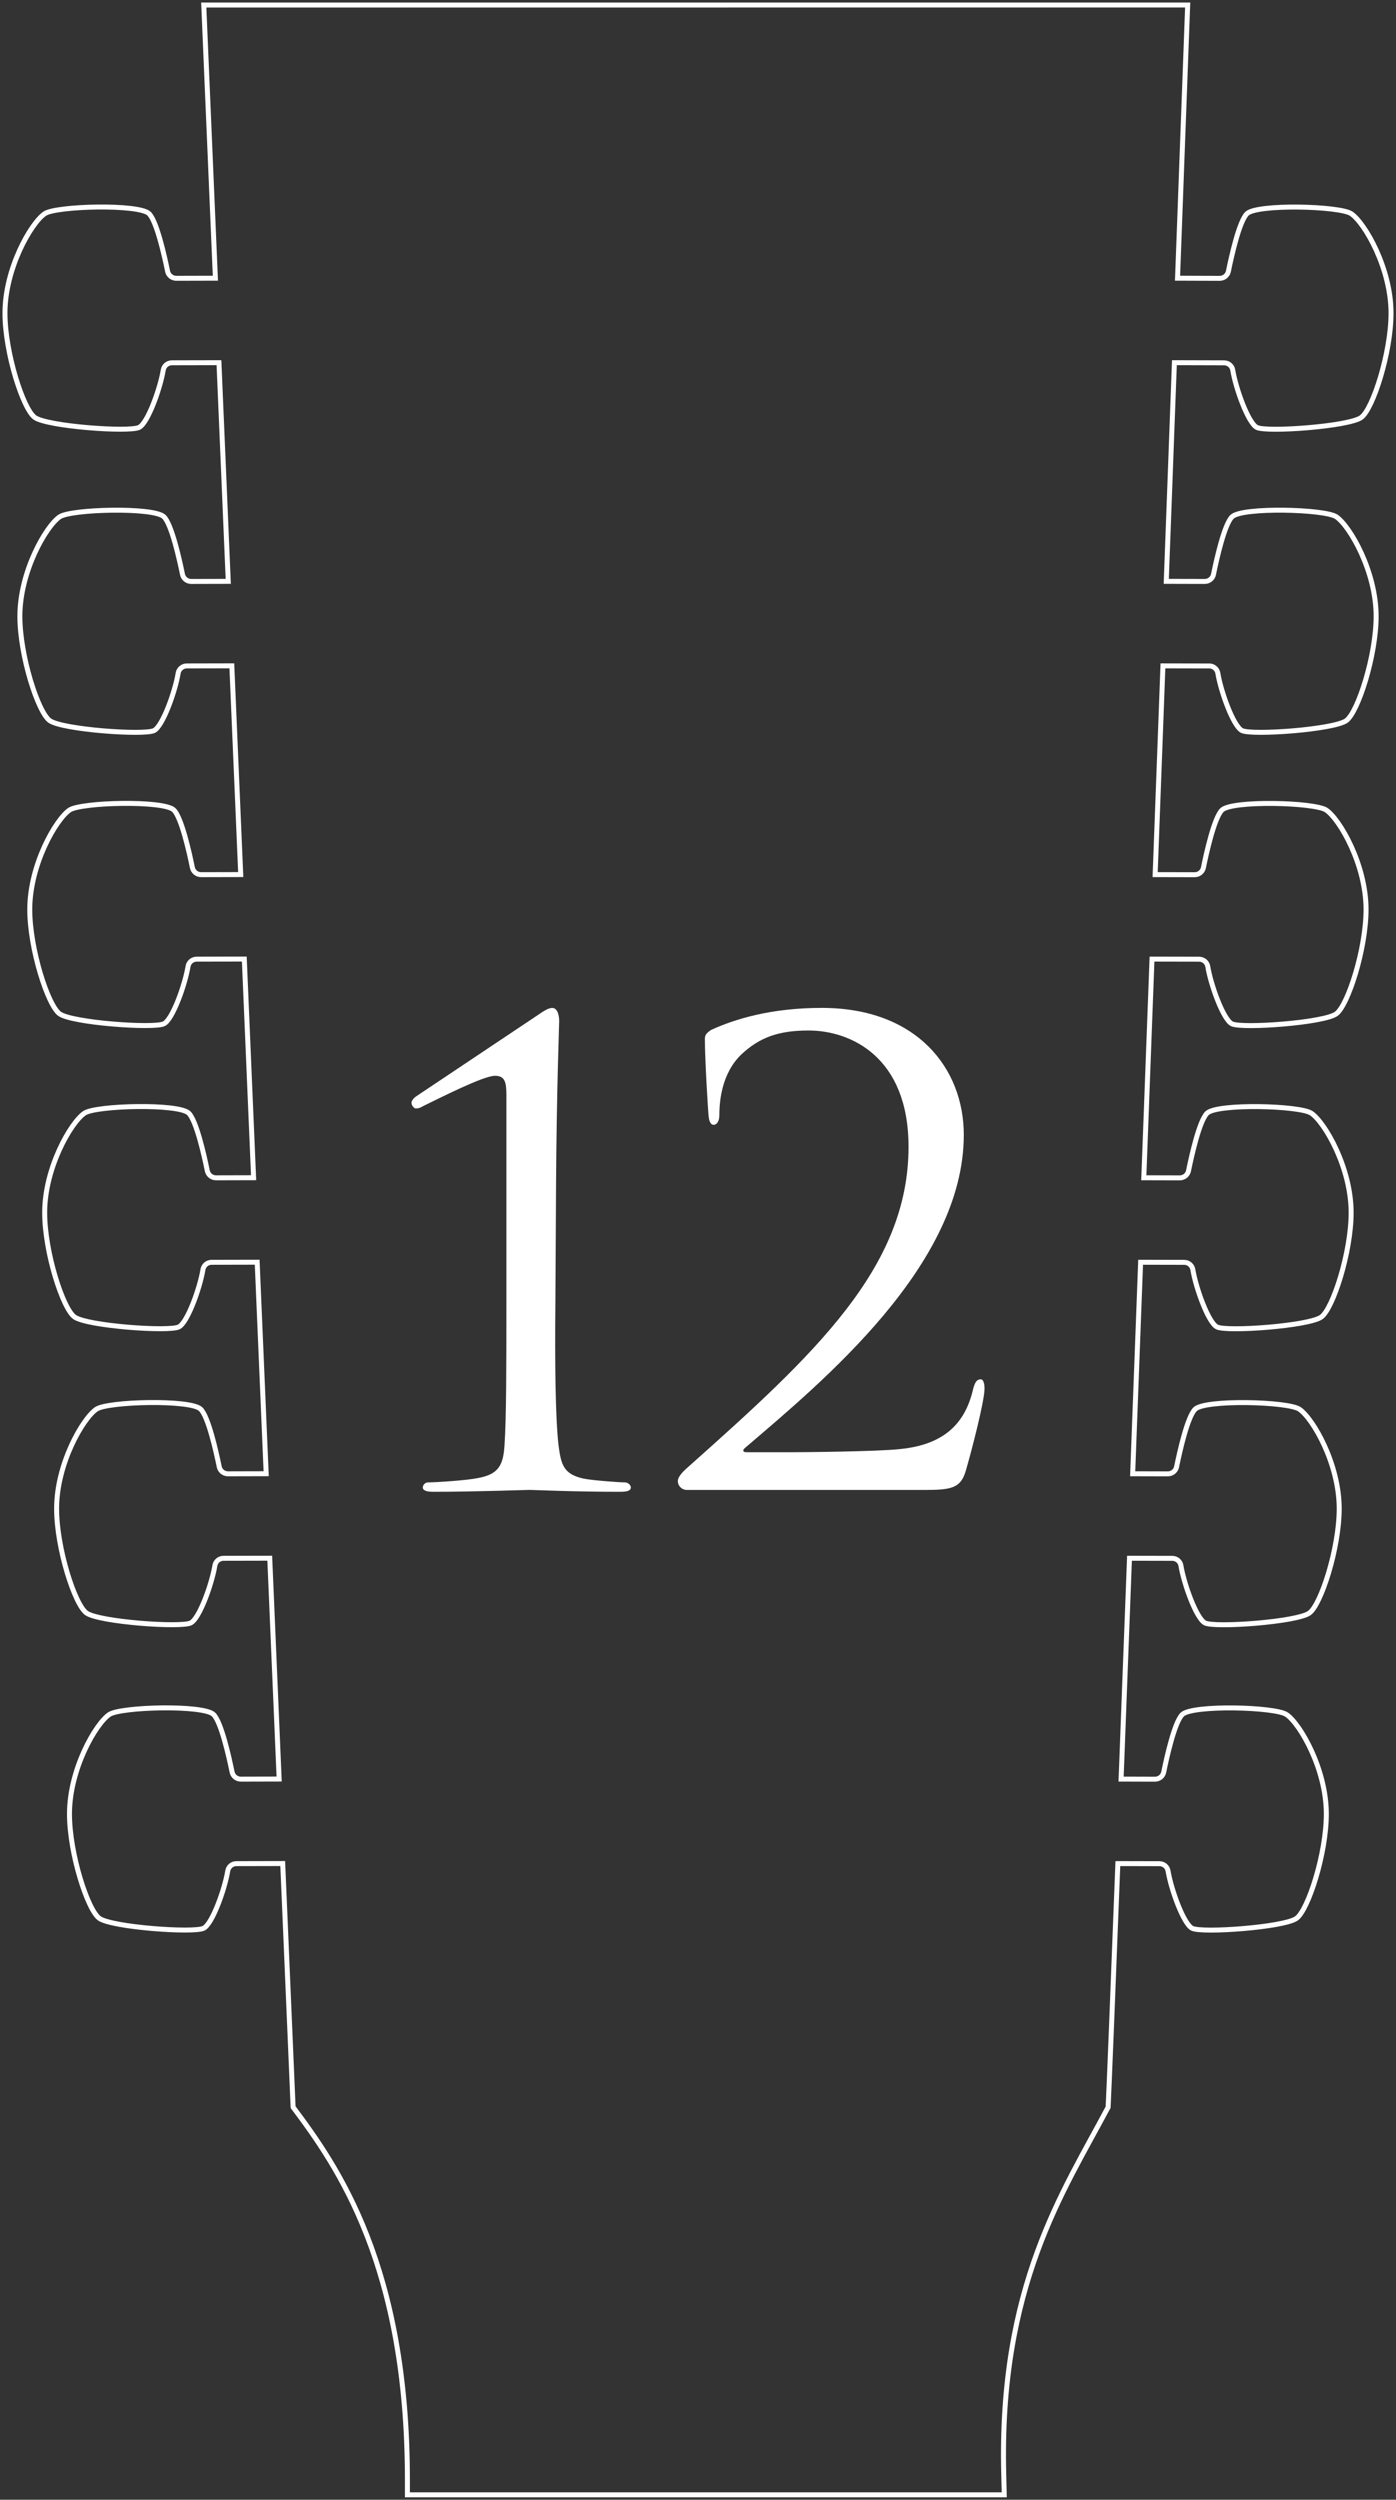
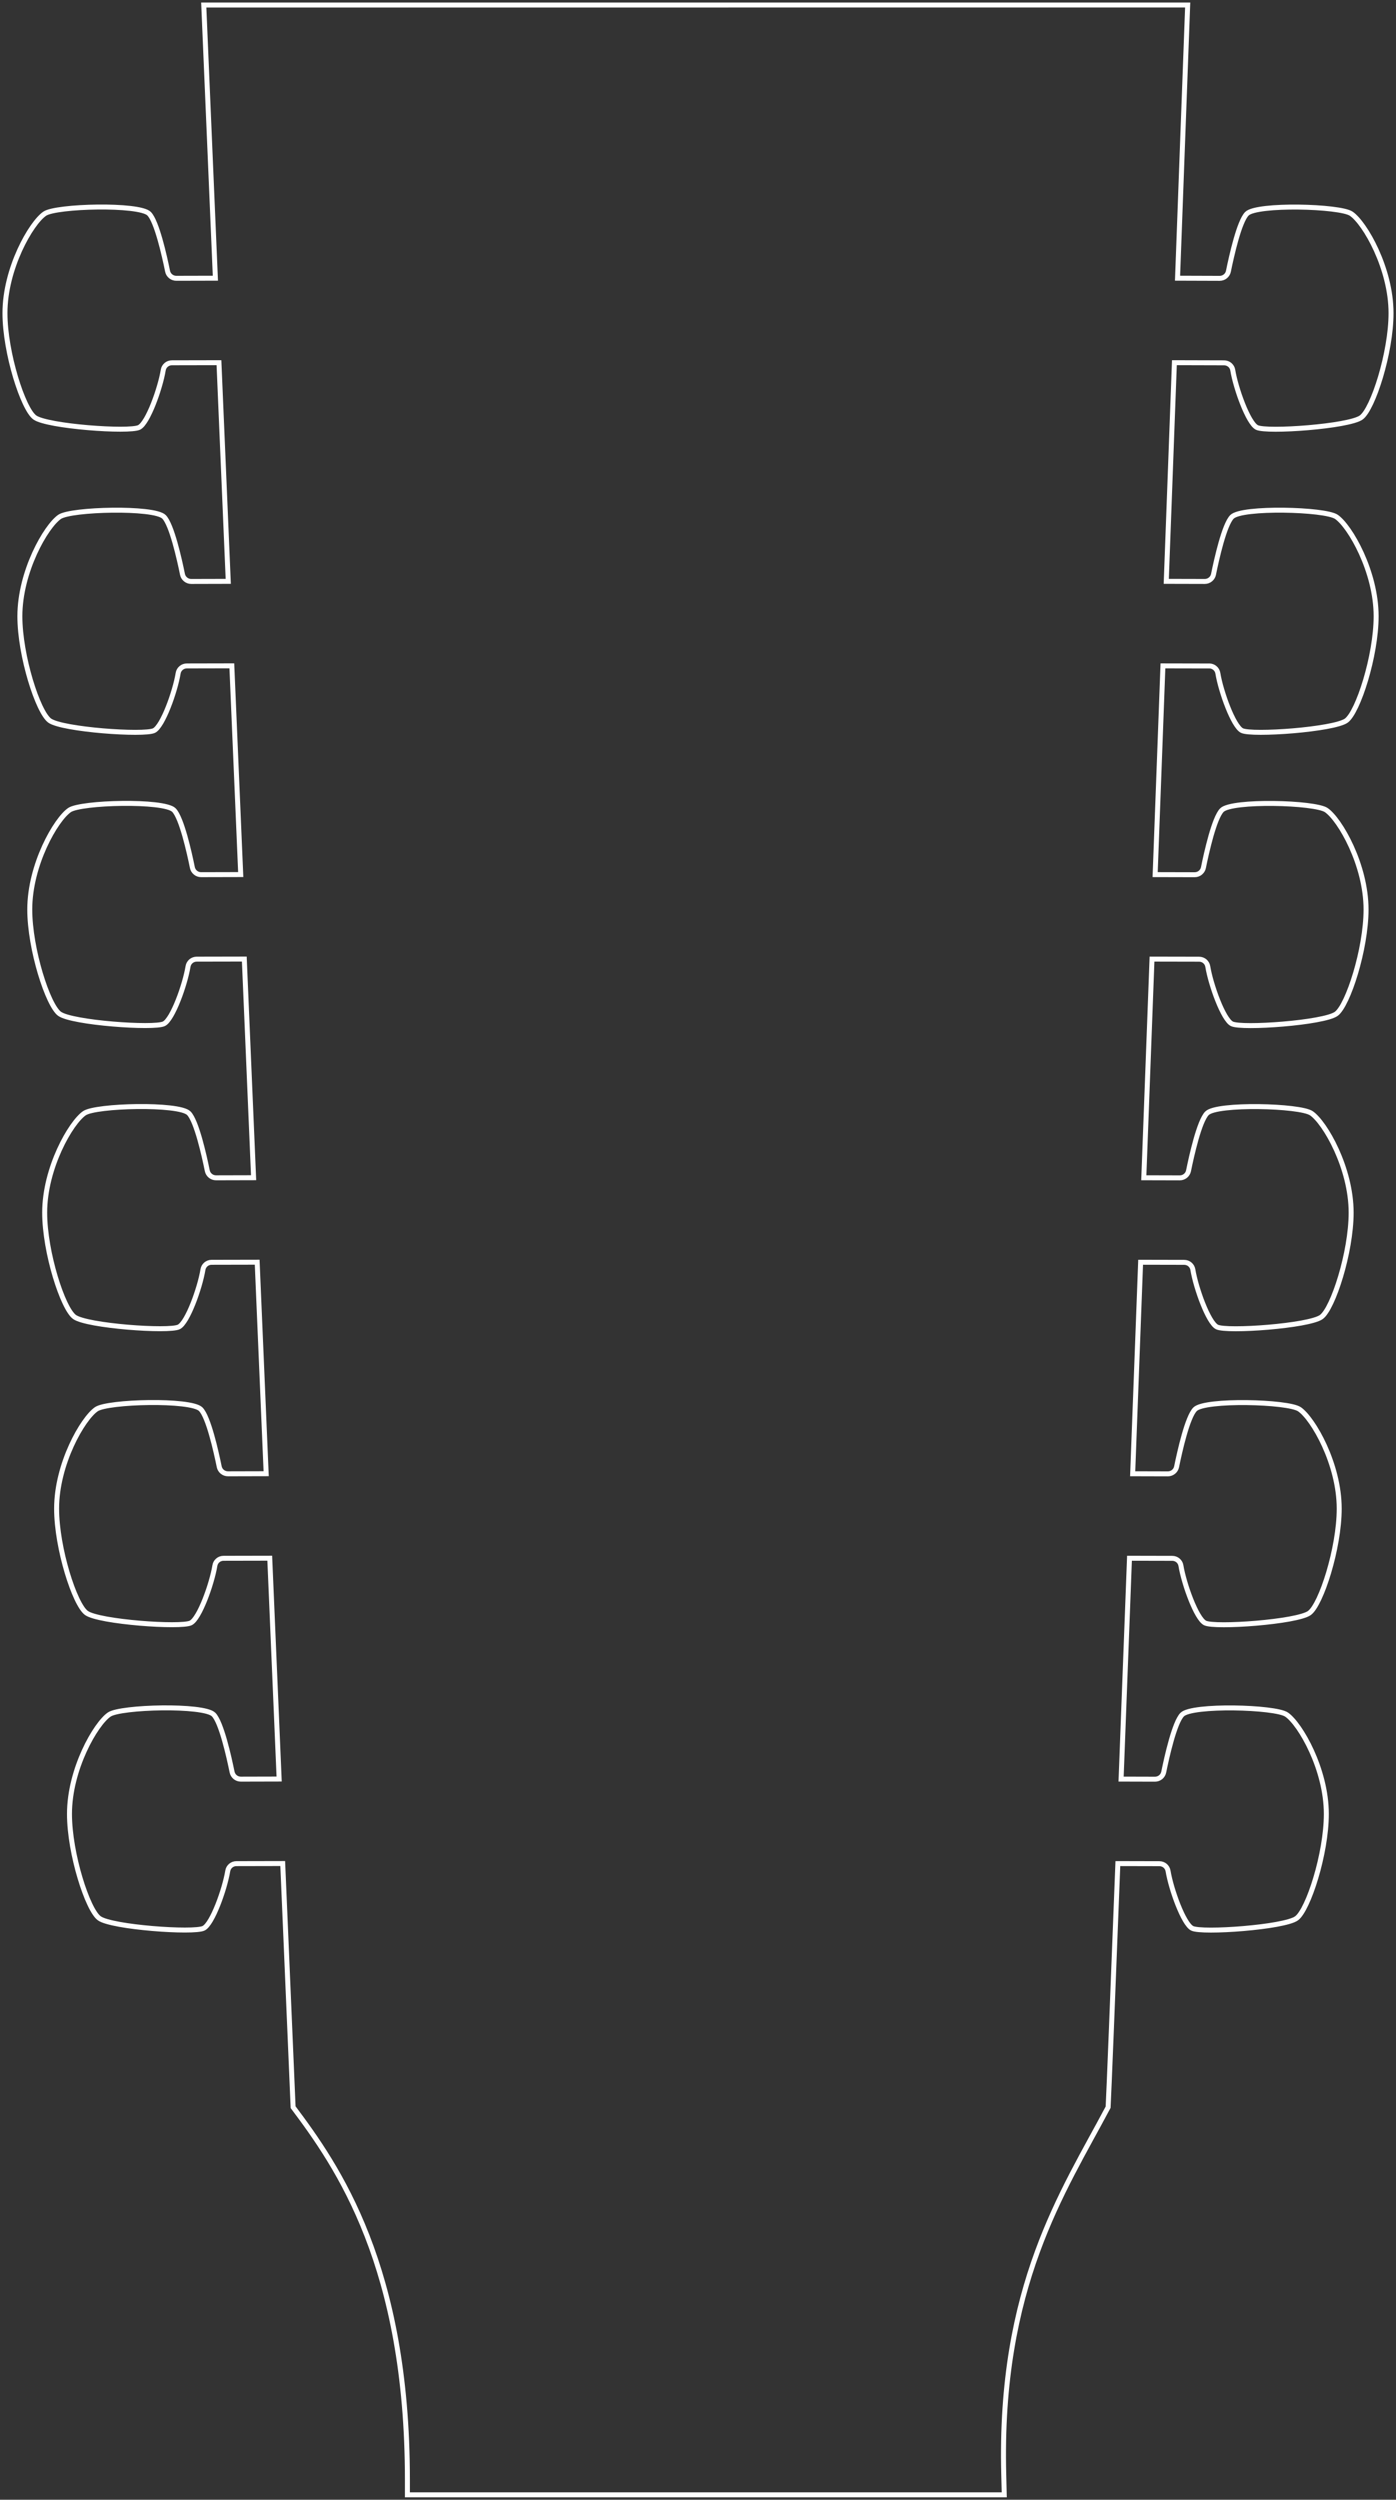
<svg xmlns="http://www.w3.org/2000/svg" viewBox="0 0 280.91 503">
  <rect x="0" y="0" width="280.91" height="503" fill="#333333" stroke="none" />
  <defs>
    <style>
      .shape {
        fill: none;
        stroke: white;
        vector-effect: non-scaling-stroke;
      }
      .text {
        fill: white;
        vector-effect: non-scaling-stroke;
      }
    </style>
  </defs>
  <path class="shape" d="m243.32,134c.86,0,1.6.61,1.74,1.46.62,3.76,3.12,10.67,4.85,11.54,2,1,18.5-.19,21-2,2.35-1.7,6-13,6-21,0-9-5.25-18.11-8-20-2.29-1.57-19-2-21,0-1.55,1.55-3.1,8.52-3.72,11.57-.17.84-.91,1.43-1.76,1.43l-7.75-.02c.59-15.72,1.14-30.54,1.64-44l10,.03c.86,0,1.6.61,1.74,1.46.62,3.76,3.12,10.67,4.85,11.54,2,1,18.5-.19,21-2,2.35-1.7,6-13,6-21,0-9-5.25-18.11-8-20-2.29-1.57-19-2-21,0-1.55,1.55-3.1,8.52-3.72,11.57-.17.84-.91,1.43-1.76,1.43l-8.48-.03c1.24-33.4,2.04-54.97,2.04-54.97H41l2.34,54.97-7.86.02c-.85,0-1.59-.59-1.76-1.43-.62-3.05-2.17-10.01-3.72-11.57-2-2-18.71-1.57-21,0-2.75,1.89-8,11-8,20,0,8,3.65,19.3,6,21,2.5,1.81,19,3,21,2,1.74-.87,4.23-7.78,4.85-11.54.14-.85.88-1.46,1.74-1.46l9.47-.02,1.87,44-7.45.02c-.85,0-1.59-.59-1.76-1.43-.62-3.05-2.17-10.01-3.72-11.57-2-2-18.71-1.57-21,0-2.75,1.89-8,11-8,20,0,8,3.65,19.3,6,21,2.5,1.81,19,3,21,2,1.74-.87,4.23-7.78,4.85-11.54.14-.85.88-1.46,1.74-1.46l9.06-.02,1.79,42-7.97.02c-.85,0-1.59-.59-1.76-1.43-.62-3.05-2.17-10.01-3.72-11.57-2-2-18.71-1.57-21,0-2.75,1.89-8,11-8,20,0,8,3.65,19.3,6,21,2.5,1.81,19,3,21,2,1.74-.87,4.23-7.78,4.85-11.54.14-.85.88-1.46,1.74-1.46l9.58-.02,1.87,44-7.56.02c-.85,0-1.59-.59-1.76-1.43-.62-3.05-2.17-10.01-3.72-11.57-2-2-18.71-1.57-21,0-2.75,1.89-8,11-8,20,0,8,3.65,19.3,6,21,2.5,1.81,19,3,21,2,1.74-.87,4.23-7.78,4.85-11.54.14-.85.88-1.46,1.74-1.46l9.17-.02,1.81,42.56-7.69.02c-.85,0-1.59-.59-1.76-1.43-.62-3.05-2.17-10.01-3.72-11.57-2-2-18.71-1.57-21,0-2.75,1.89-8,11-8,20,0,8,3.65,19.3,6,21,2.5,1.81,19,3,21,2,1.74-.87,4.23-7.78,4.85-11.54.14-.85.88-1.46,1.74-1.46l9.3-.02,1.89,44.44-7.71.02c-.85,0-1.59-.59-1.76-1.43-.62-3.05-2.17-10.01-3.72-11.57-2-2-18.71-1.57-21,0-2.75,1.89-8,11-8,20,0,8,3.65,19.3,6,21,2.5,1.81,19,3,21,2,1.74-.87,4.23-7.78,4.85-11.54.14-.85.88-1.46,1.74-1.46l9.32-.02,2.09,49.03c9,12,23,32,23,75v3h120.1c-.02-1.13-.05-2.43-.1-4-1-38,12-57,21-74,.19-3.7.92-21.98,1.96-49.02l8.36.02c.86,0,1.6.61,1.74,1.46.62,3.76,3.12,10.67,4.85,11.54,2,1,18.5-.19,21-2,2.35-1.7,6-13,6-21,0-9-5.25-18.11-8-20-2.29-1.57-19-2-21,0-1.55,1.55-3.1,8.52-3.72,11.57-.17.84-.91,1.43-1.76,1.43l-6.82-.02c.52-13.48,1.08-28.46,1.69-44.44l8.61.02c.86,0,1.6.61,1.74,1.46.62,3.76,3.12,10.67,4.85,11.54,2,1,18.5-.19,21-2,2.35-1.7,6-13,6-21,0-9-5.25-18.11-8-20-2.29-1.57-19-2-21,0-1.55,1.55-3.1,8.52-3.72,11.57-.17.84-.91,1.43-1.76,1.43l-7.08-.02c.52-13.73,1.06-28.01,1.6-42.56l8.77.02c.86,0,1.6.61,1.74,1.46.62,3.76,3.12,10.67,4.85,11.54,2,1,18.5-.19,21-2,2.35-1.7,6-13,6-21,0-9-5.25-18.11-8-20-2.29-1.57-19-2-21,0-1.55,1.55-3.1,8.52-3.72,11.57-.17.84-.91,1.43-1.76,1.43l-7.24-.02c.55-14.61,1.1-29.37,1.65-44l9.48.02c.86,0,1.6.61,1.74,1.46.62,3.76,3.12,10.67,4.85,11.54,2,1,18.5-.19,21-2,2.35-1.7,6-13,6-21,0-9-5.25-18.11-8-20-2.29-1.57-19-2-21,0-1.55,1.55-3.1,8.52-3.72,11.57-.17.84-.91,1.43-1.76,1.43l-7.96-.02c.54-14.32,1.06-28.41,1.57-42l9.27.02Z" />
-   <path class="text" d="m111.76,261.74c-.13,12.65,0,23.52.63,29.09.51,3.92,1.01,5.82,5.06,6.7,1.9.38,7.21.76,8.35.76.51,0,1.14.51,1.14,1.01,0,.63-.63.88-2.15.88-9.48,0-17.58-.38-18.21-.38s-11.25.38-19.35.38c-1.39,0-2.15-.25-2.15-.88,0-.51.51-1.01,1.01-1.01,1.52,0,7.71-.38,10.12-.88,4.17-.76,5.06-2.66,5.31-6.58.38-5.56.38-16.44.38-29.09v-41.35c0-2.53-.25-3.92-2.28-3.92-2.4,0-11.25,4.55-14.42,6.07-.63.38-1.01.51-1.52.51-.38,0-.88-.63-.88-1.14,0-.38.38-.89.88-1.26l24.41-16.31c1.14-.76,2.15-1.52,3.04-1.52,1.01,0,1.39,1.39,1.39,2.66,0,1.01-.51,13.53-.63,32.88l-.13,23.4Z" />
-   <path class="text" d="m138.17,299.81c-.89,0-1.77-.76-1.77-1.77s1.27-2.15,2.28-3.04c25.29-22.51,44.14-39.96,44.14-64.24,0-18.08-11.63-23.4-20.11-23.4-6.07,0-9.86,1.39-13.53,4.81-3.04,2.91-4.43,7.33-4.43,12.27,0,1.14-.51,1.9-1.14,1.9-.51,0-.88-.51-1.01-1.64s-.76-11.63-.76-15.56c0-.76.13-1.14,1.26-1.9,4.68-2.15,12.01-4.43,22.26-4.43,19.1,0,28.58,12.14,28.58,25.55,0,26.18-28.33,49.57-44.01,62.98-.63.51-.38.88.25.88h9.23c2.15,0,17.07-.13,21.62-.63,9.23-.88,13.28-5.44,14.8-12.14.38-1.39.76-1.9,1.52-1.9.63,0,.76,1.14.76,1.9,0,2.4-2.53,12.27-3.79,16.57-1.01,3.42-2.91,3.79-8.22,3.79h-47.93Z" />
</svg>